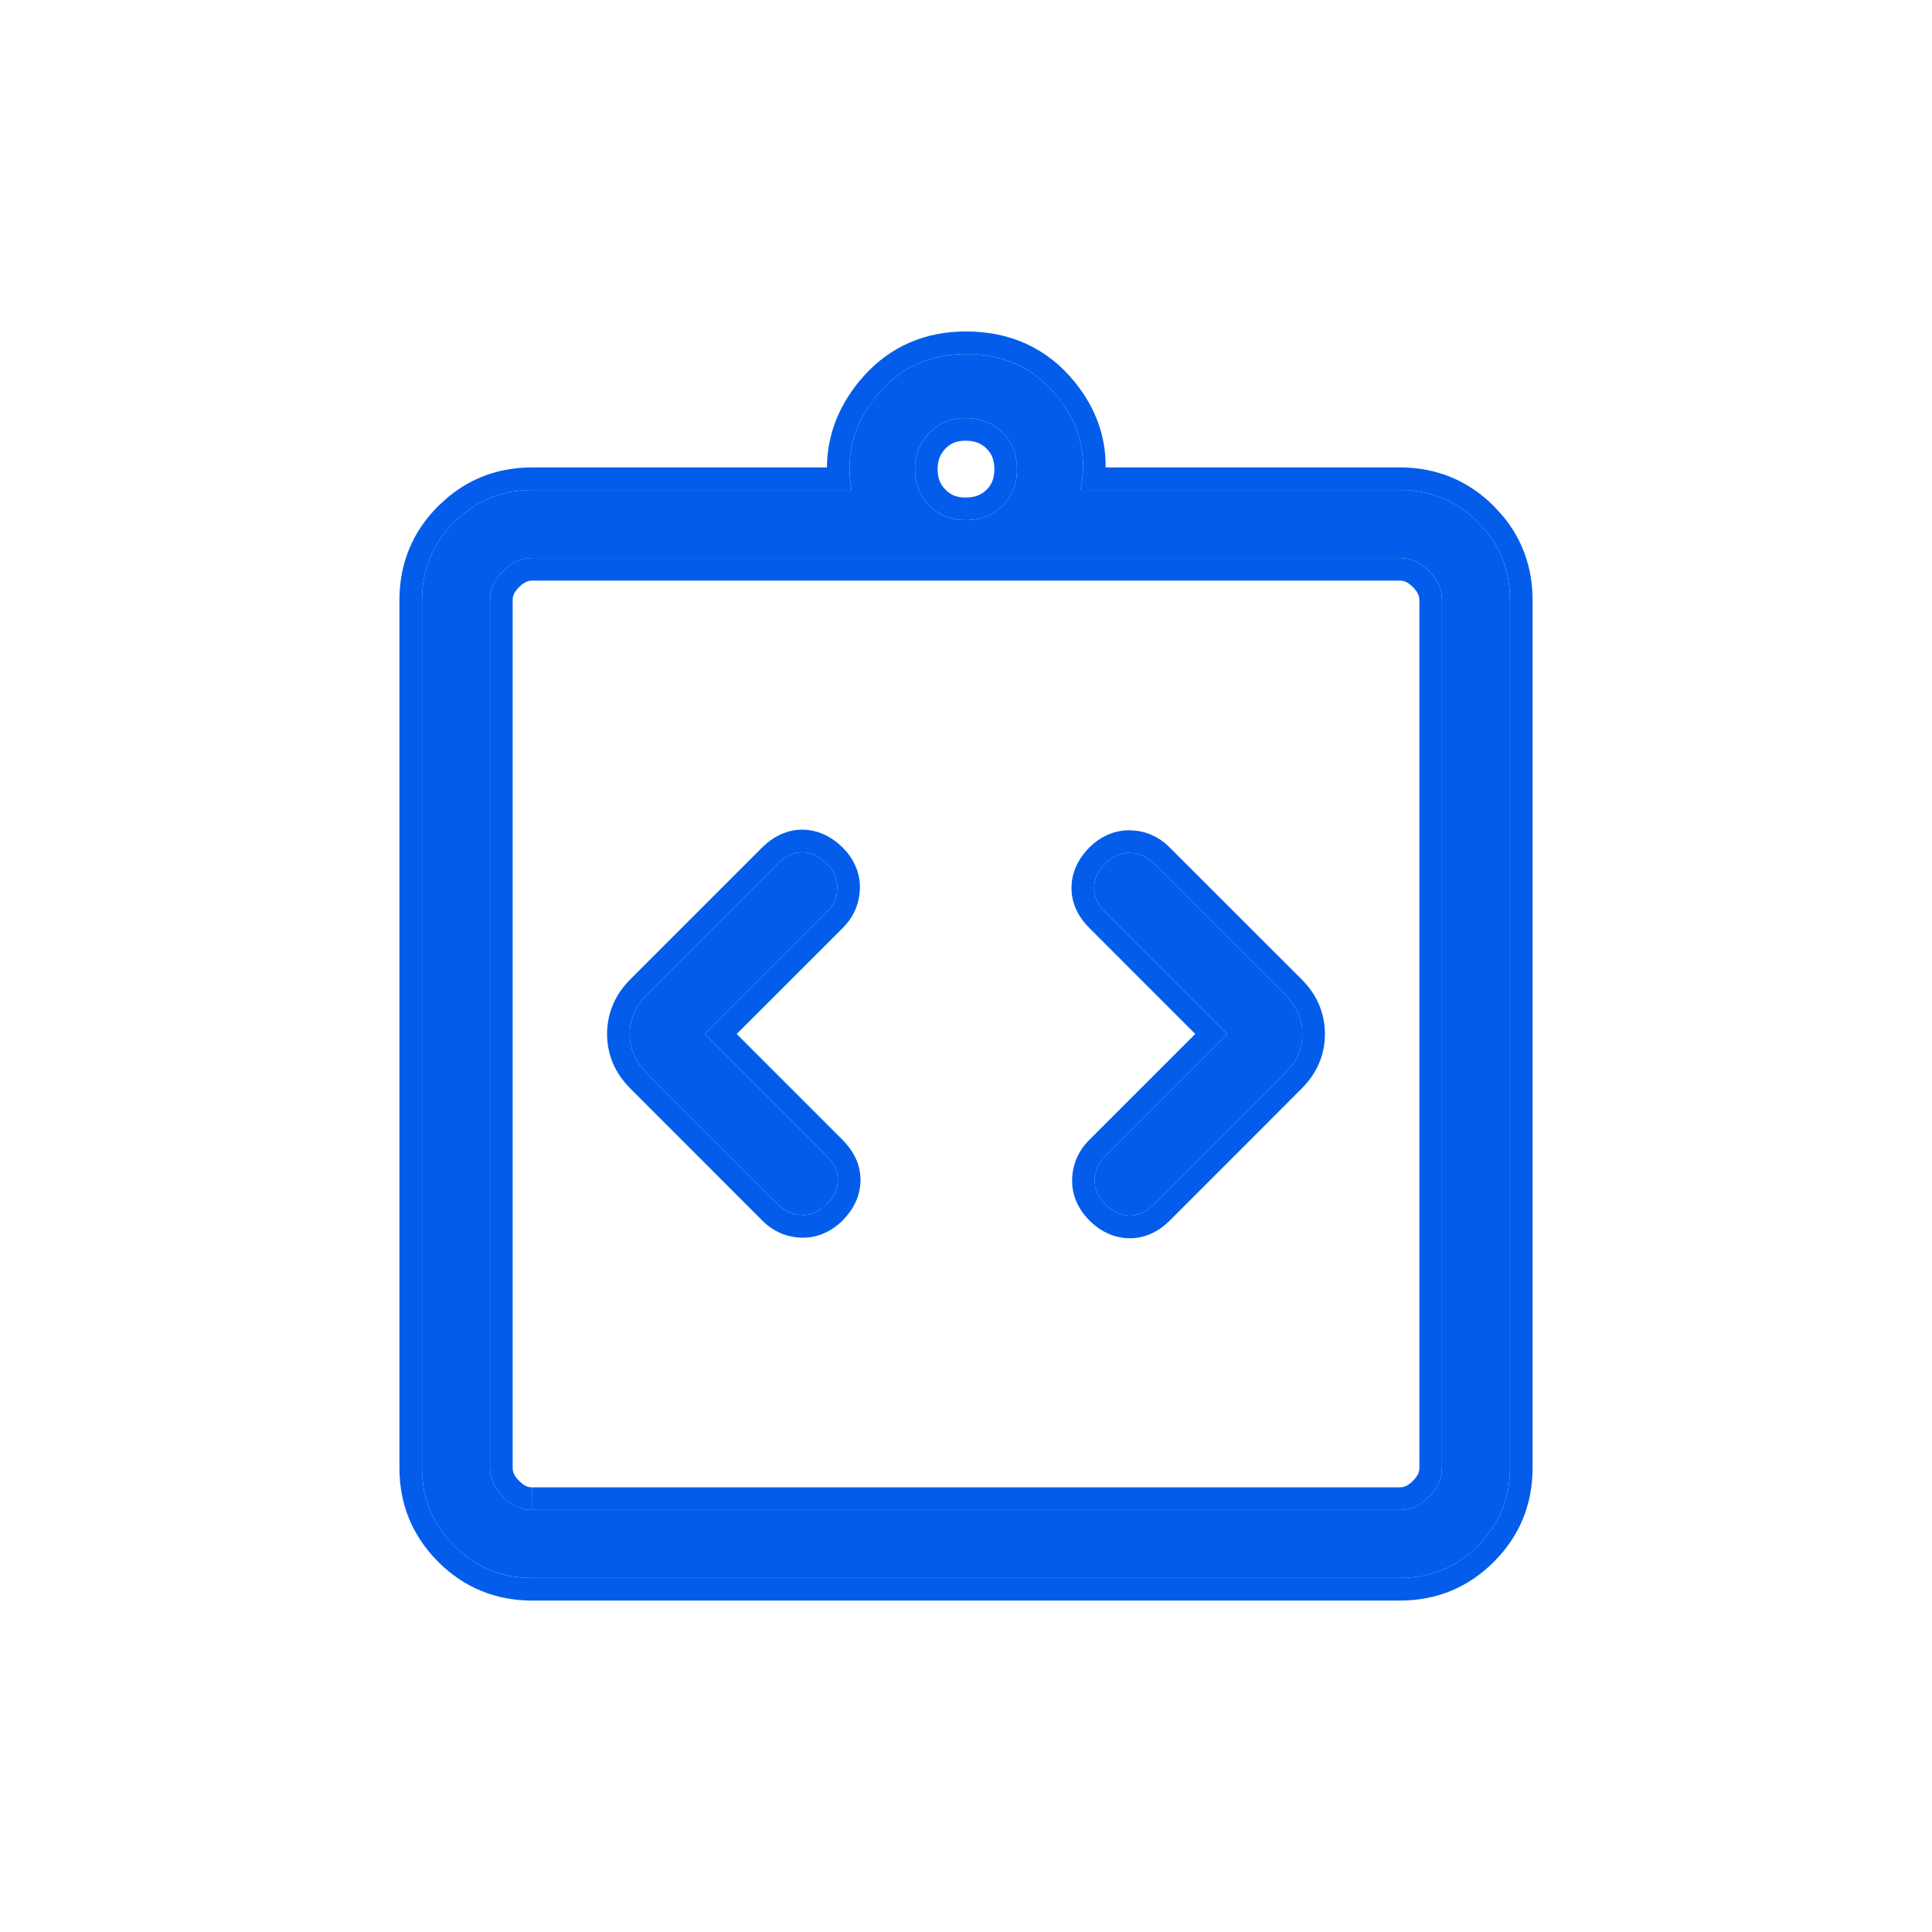
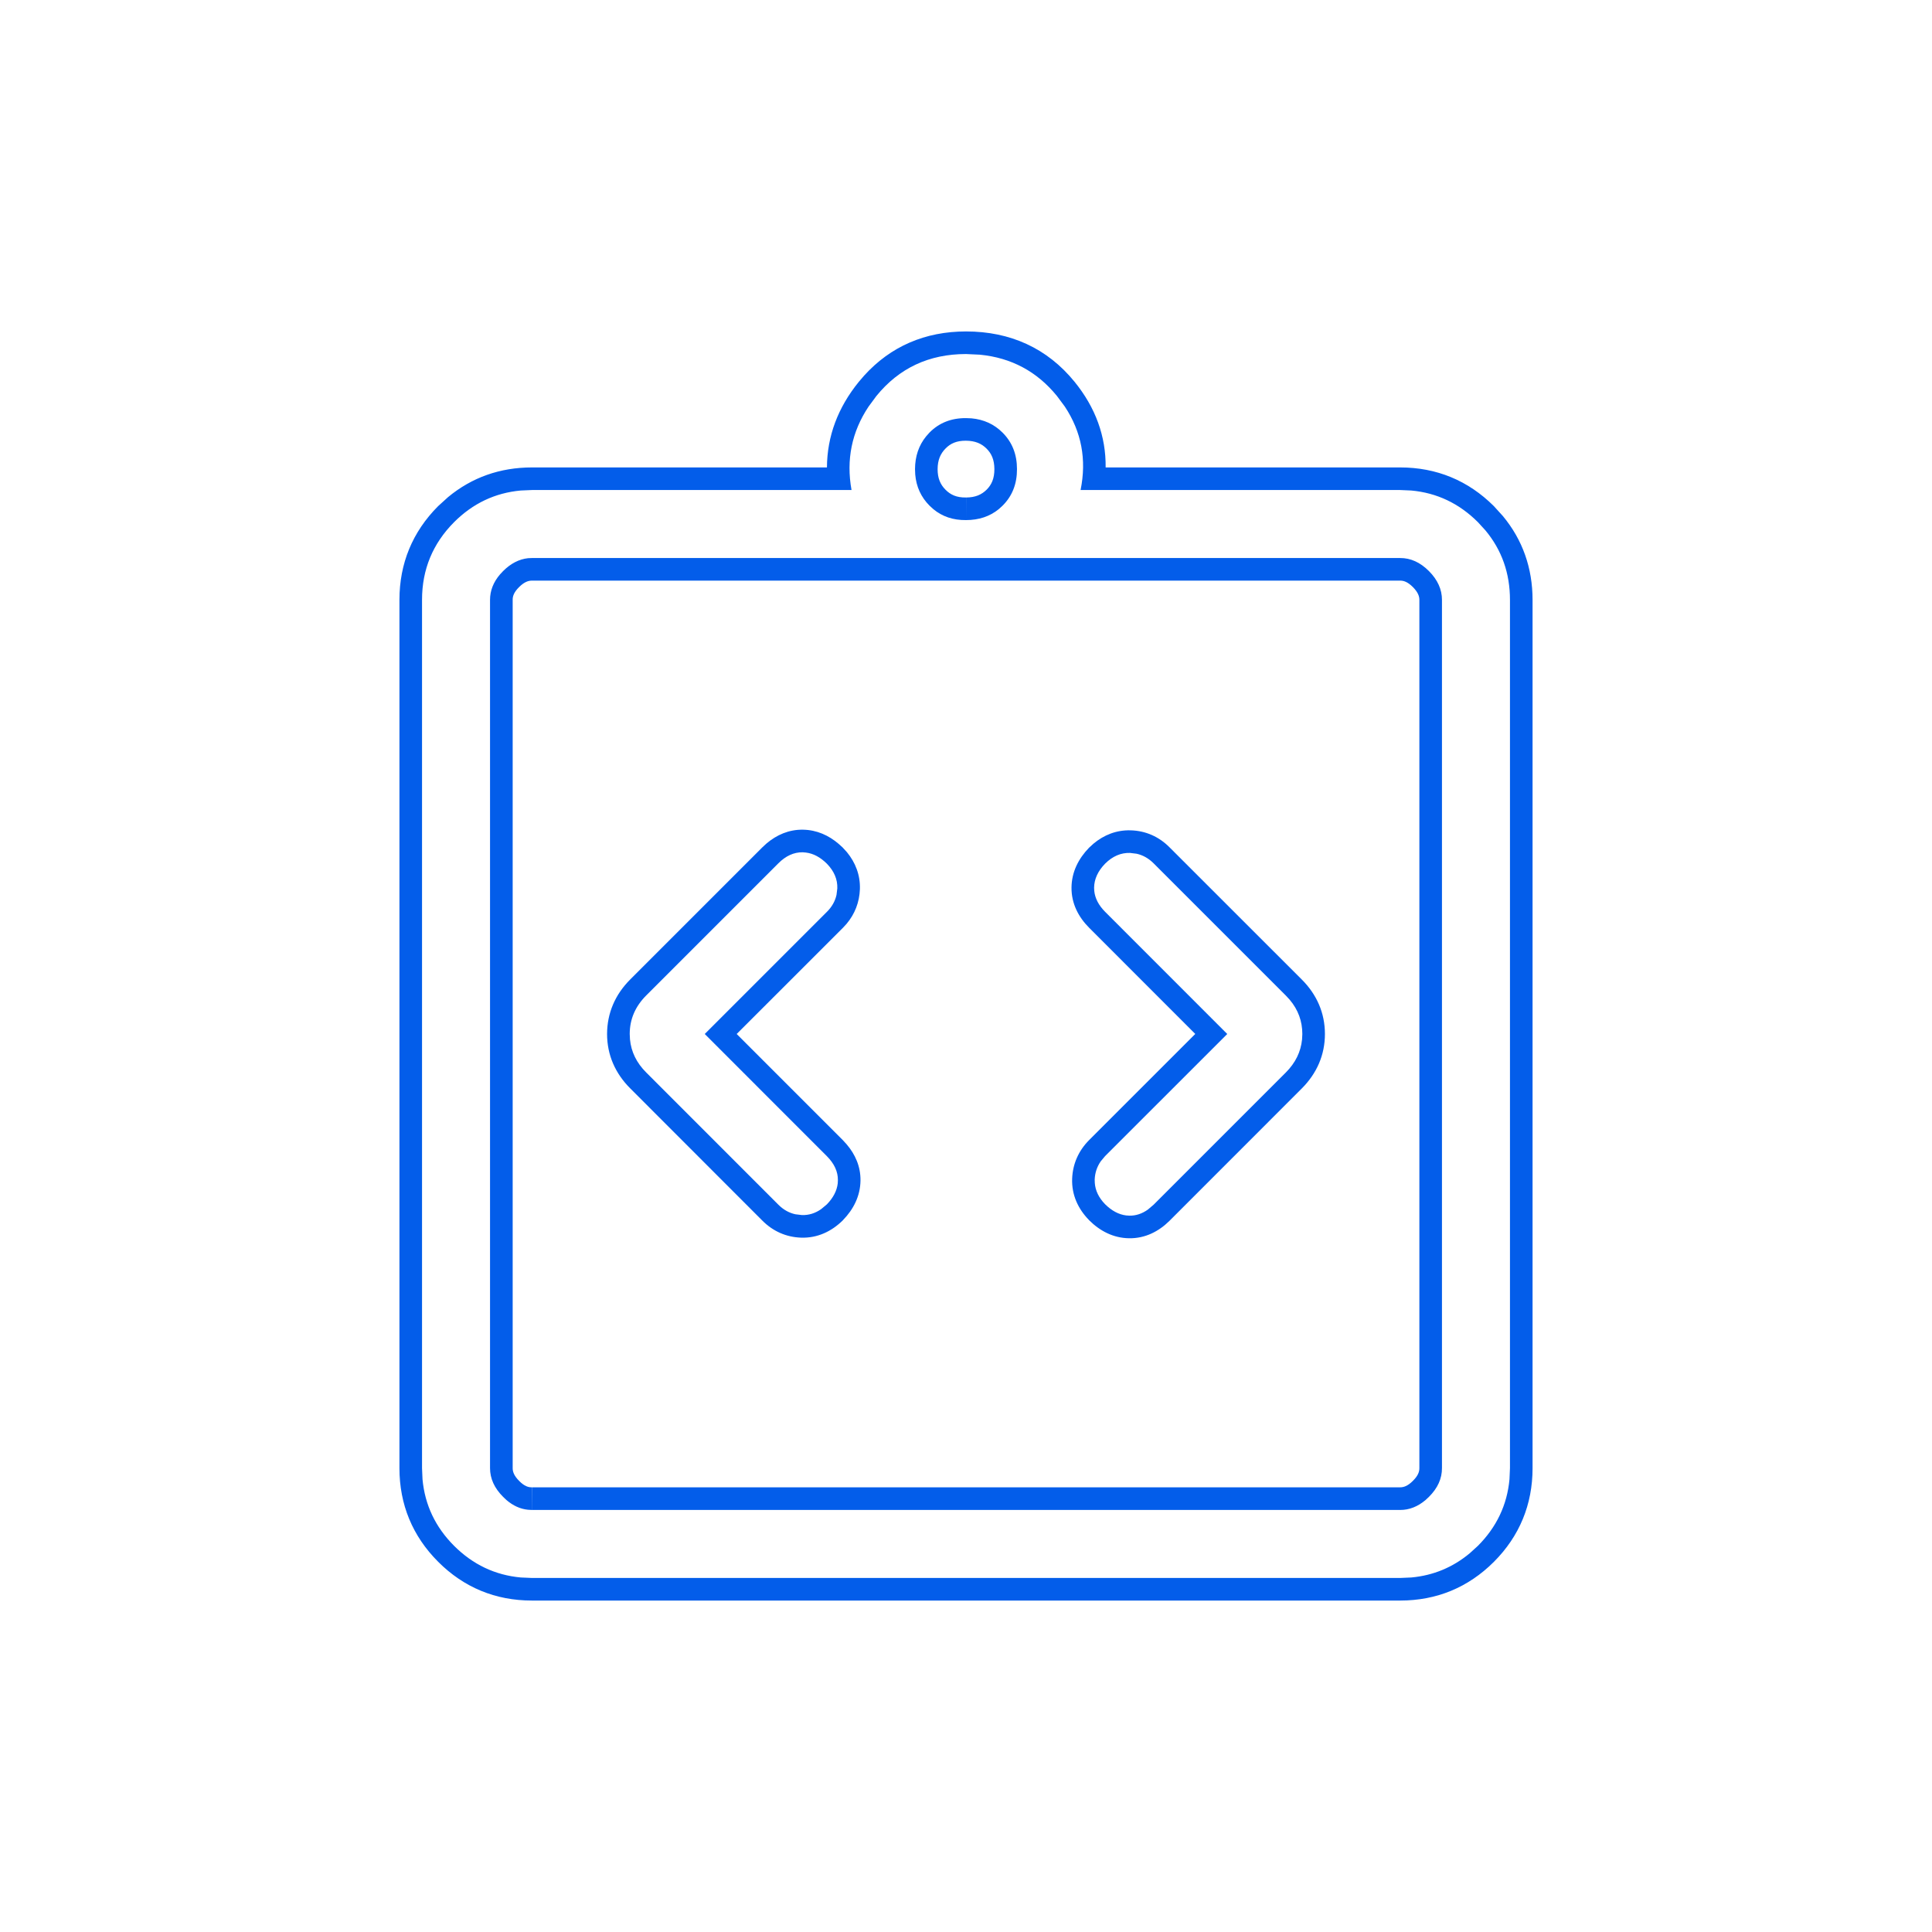
<svg xmlns="http://www.w3.org/2000/svg" width="36" height="36" viewBox="0 0 36 36" fill="none">
-   <path d="M13.132 19.267L15.408 16.991C15.531 16.868 15.596 16.722 15.602 16.554C15.608 16.386 15.543 16.233 15.408 16.094C15.268 15.955 15.117 15.884 14.956 15.881C14.794 15.879 14.643 15.947 14.503 16.087L12.04 18.55C11.836 18.755 11.734 18.994 11.734 19.267C11.734 19.54 11.836 19.778 12.04 19.983L14.503 22.447C14.627 22.571 14.773 22.636 14.943 22.641C15.113 22.646 15.268 22.579 15.408 22.441C15.543 22.301 15.611 22.152 15.613 21.992C15.615 21.832 15.546 21.683 15.408 21.544L13.132 19.267ZM22.868 19.267L20.592 21.542C20.469 21.666 20.404 21.811 20.398 21.979C20.393 22.147 20.457 22.301 20.592 22.439C20.733 22.579 20.883 22.65 21.045 22.652C21.206 22.655 21.357 22.586 21.497 22.447L23.96 19.984C24.164 19.779 24.267 19.54 24.267 19.267C24.267 18.994 24.164 18.755 23.96 18.551L21.496 16.087C21.372 15.963 21.226 15.898 21.056 15.893C20.886 15.888 20.732 15.954 20.592 16.093C20.457 16.232 20.389 16.382 20.387 16.541C20.385 16.701 20.454 16.851 20.592 16.99L22.868 19.267ZM9.912 29.403C9.344 29.403 8.861 29.203 8.462 28.805C8.064 28.406 7.864 27.923 7.864 27.356V11.177C7.864 10.611 8.064 10.129 8.462 9.729C8.861 9.33 9.344 9.131 9.912 9.131H15.867C15.751 8.484 15.905 7.9 16.33 7.379C16.754 6.858 17.311 6.597 18 6.597C18.705 6.597 19.27 6.858 19.695 7.379C20.12 7.9 20.267 8.484 20.135 9.131H26.09C26.656 9.131 27.138 9.33 27.538 9.729C27.937 10.128 28.136 10.611 28.136 11.178V27.356C28.136 27.922 27.937 28.405 27.538 28.805C27.139 29.203 26.657 29.403 26.09 29.403H9.912ZM9.912 28.136H26.09C26.284 28.136 26.463 28.055 26.626 27.892C26.789 27.73 26.87 27.551 26.869 27.355V11.178C26.869 10.983 26.788 10.804 26.626 10.641C26.463 10.478 26.285 10.397 26.088 10.398H9.912C9.717 10.398 9.538 10.479 9.375 10.641C9.212 10.803 9.13 10.982 9.131 11.178V27.356C9.131 27.551 9.212 27.729 9.375 27.892C9.537 28.055 9.715 28.136 9.911 28.136M18 9.691C18.275 9.691 18.502 9.601 18.682 9.422C18.862 9.243 18.951 9.016 18.95 8.741C18.95 8.465 18.86 8.239 18.68 8.06C18.502 7.882 18.275 7.792 18 7.791C17.726 7.789 17.499 7.879 17.32 8.06C17.141 8.242 17.051 8.469 17.05 8.741C17.049 9.013 17.139 9.24 17.32 9.422C17.5 9.605 17.727 9.694 18 9.691Z" fill="#035DEA" />
  <path d="M7.443 27.357V11.177C7.443 10.5 7.686 9.91 8.164 9.431L8.349 9.263C8.792 8.896 9.318 8.71 9.912 8.71L9.912 9.131L9.703 9.14C9.225 9.184 8.811 9.38 8.462 9.729C8.064 10.129 7.864 10.611 7.864 11.177V27.356L7.873 27.565C7.917 28.042 8.113 28.456 8.462 28.805C8.811 29.153 9.225 29.35 9.703 29.394L9.912 29.403H26.09L26.299 29.394C26.708 29.356 27.07 29.206 27.385 28.944L27.538 28.805C27.887 28.455 28.083 28.042 28.127 27.565L28.136 27.356V11.178C28.136 10.682 27.984 10.249 27.678 9.882L27.538 9.729C27.188 9.38 26.775 9.184 26.298 9.14L26.09 9.131L26.09 8.71C26.767 8.71 27.357 8.953 27.836 9.431L28.004 9.616C28.371 10.058 28.557 10.585 28.557 11.178V27.357C28.557 28.034 28.314 28.624 27.837 29.102C27.358 29.581 26.768 29.824 26.09 29.824H9.912C9.234 29.824 8.643 29.581 8.165 29.102C7.687 28.624 7.443 28.034 7.443 27.357ZM26.09 27.714L26.09 28.136H9.912L9.912 27.714H26.09ZM26.448 11.178C26.448 11.114 26.425 11.038 26.327 10.939C26.229 10.841 26.154 10.819 26.091 10.819H9.912C9.848 10.819 9.771 10.841 9.672 10.94C9.574 11.037 9.552 11.113 9.553 11.176V27.357C9.553 27.419 9.574 27.495 9.674 27.595C9.771 27.694 9.847 27.715 9.909 27.714L9.911 28.136L9.838 28.132C9.695 28.118 9.561 28.057 9.436 27.95L9.375 27.892C9.212 27.729 9.131 27.551 9.131 27.356V11.178C9.131 11.007 9.193 10.848 9.317 10.703L9.375 10.641C9.517 10.499 9.673 10.419 9.84 10.401L9.912 10.398H26.088C26.285 10.397 26.463 10.478 26.626 10.641C26.788 10.804 26.869 10.983 26.869 11.178V27.355C26.87 27.551 26.789 27.73 26.626 27.892L26.564 27.95C26.418 28.074 26.26 28.136 26.09 28.136L26.09 27.714C26.152 27.714 26.229 27.693 26.328 27.593C26.426 27.496 26.448 27.421 26.448 27.357V11.178ZM24.267 19.267C24.267 19.028 24.189 18.815 24.032 18.629L23.96 18.551L21.496 16.087C21.403 15.994 21.297 15.934 21.179 15.908L21.056 15.893C20.886 15.888 20.732 15.954 20.592 16.093C20.457 16.232 20.389 16.382 20.387 16.541L20.39 16.601C20.404 16.738 20.471 16.868 20.592 16.99L22.868 19.267L20.592 21.542L20.511 21.639C20.441 21.74 20.403 21.854 20.398 21.979L20.4 22.042C20.41 22.185 20.474 22.318 20.592 22.439C20.715 22.561 20.846 22.631 20.985 22.648L21.045 22.652C21.166 22.654 21.281 22.616 21.39 22.538L21.497 22.447L23.96 19.984C24.139 19.804 24.239 19.599 24.262 19.368L24.267 19.267ZM14.962 15.46C15.219 15.464 15.443 15.566 15.628 15.725L15.705 15.795L15.709 15.8L15.782 15.88C15.94 16.073 16.032 16.306 16.023 16.569C16.014 16.813 15.928 17.032 15.775 17.214L15.706 17.289L13.727 19.267L15.707 21.247L15.777 21.324C15.936 21.51 16.037 21.736 16.034 21.996C16.031 22.286 15.903 22.534 15.71 22.733L15.704 22.74C15.496 22.945 15.234 23.071 14.93 23.062C14.649 23.053 14.402 22.942 14.205 22.744L11.743 20.28C11.465 20.002 11.312 19.658 11.312 19.267C11.313 18.875 11.464 18.531 11.742 18.252L14.206 15.788L14.284 15.716C14.472 15.557 14.7 15.456 14.962 15.46ZM18.101 7.795C18.331 7.816 18.524 7.904 18.68 8.06C18.86 8.239 18.95 8.465 18.95 8.741C18.951 9.016 18.862 9.243 18.682 9.422L18.612 9.486C18.444 9.623 18.24 9.691 18 9.691C17.762 9.694 17.558 9.626 17.39 9.486L17.32 9.422C17.162 9.263 17.073 9.069 17.054 8.841L17.05 8.741C17.051 8.503 17.12 8.299 17.257 8.131L17.32 8.06C17.499 7.879 17.726 7.789 18 7.791L18.101 7.795ZM17.997 8.212C17.827 8.211 17.712 8.262 17.62 8.356C17.523 8.454 17.472 8.572 17.471 8.742C17.471 8.91 17.521 9.028 17.619 9.126C17.714 9.222 17.828 9.272 17.995 9.27L18 9.269L18.001 9.67V9.27C18.174 9.27 18.291 9.217 18.385 9.124C18.478 9.031 18.529 8.915 18.529 8.742C18.528 8.567 18.476 8.451 18.383 8.359C18.29 8.266 18.172 8.213 17.997 8.212ZM18.001 6.176C18.825 6.176 19.513 6.488 20.022 7.113C20.413 7.593 20.609 8.131 20.602 8.71H26.09L26.09 9.131H20.135C20.25 8.565 20.153 8.047 19.842 7.577L19.695 7.379C19.324 6.923 18.845 6.666 18.258 6.609L18 6.597C17.311 6.597 16.754 6.858 16.33 7.379L16.184 7.577C15.871 8.047 15.765 8.565 15.867 9.131H9.912L9.912 8.71H15.409C15.412 8.13 15.613 7.593 16.004 7.113L16.101 7C16.596 6.453 17.239 6.176 18.001 6.176ZM11.739 19.368C11.761 19.599 11.861 19.804 12.04 19.983L14.503 22.447C14.596 22.54 14.701 22.6 14.82 22.626L14.943 22.641C15.07 22.645 15.19 22.608 15.3 22.531L15.408 22.441C15.526 22.319 15.594 22.189 15.61 22.051L15.613 21.992C15.615 21.832 15.546 21.683 15.408 21.544L13.132 19.267L15.408 16.991C15.501 16.899 15.56 16.794 15.587 16.676L15.602 16.554C15.608 16.386 15.543 16.233 15.408 16.094C15.285 15.972 15.155 15.903 15.016 15.886L14.956 15.881C14.794 15.879 14.643 15.947 14.503 16.087L12.04 18.55C11.836 18.755 11.734 18.994 11.734 19.267L11.739 19.368ZM24.688 19.267C24.688 19.658 24.536 20.002 24.258 20.281L21.794 22.746C21.593 22.946 21.338 23.078 21.038 23.073C20.744 23.069 20.494 22.936 20.295 22.738L20.291 22.733C20.089 22.526 19.967 22.265 19.978 21.964C19.988 21.686 20.099 21.44 20.294 21.244L22.272 19.266L20.294 17.287C20.095 17.087 19.963 16.835 19.966 16.537C19.969 16.247 20.097 15.999 20.29 15.799L20.295 15.794L20.376 15.72C20.569 15.559 20.803 15.464 21.069 15.472C21.349 15.48 21.597 15.591 21.793 15.789L24.258 18.253C24.536 18.531 24.688 18.875 24.688 19.267Z" fill="#035DEA" />
</svg>